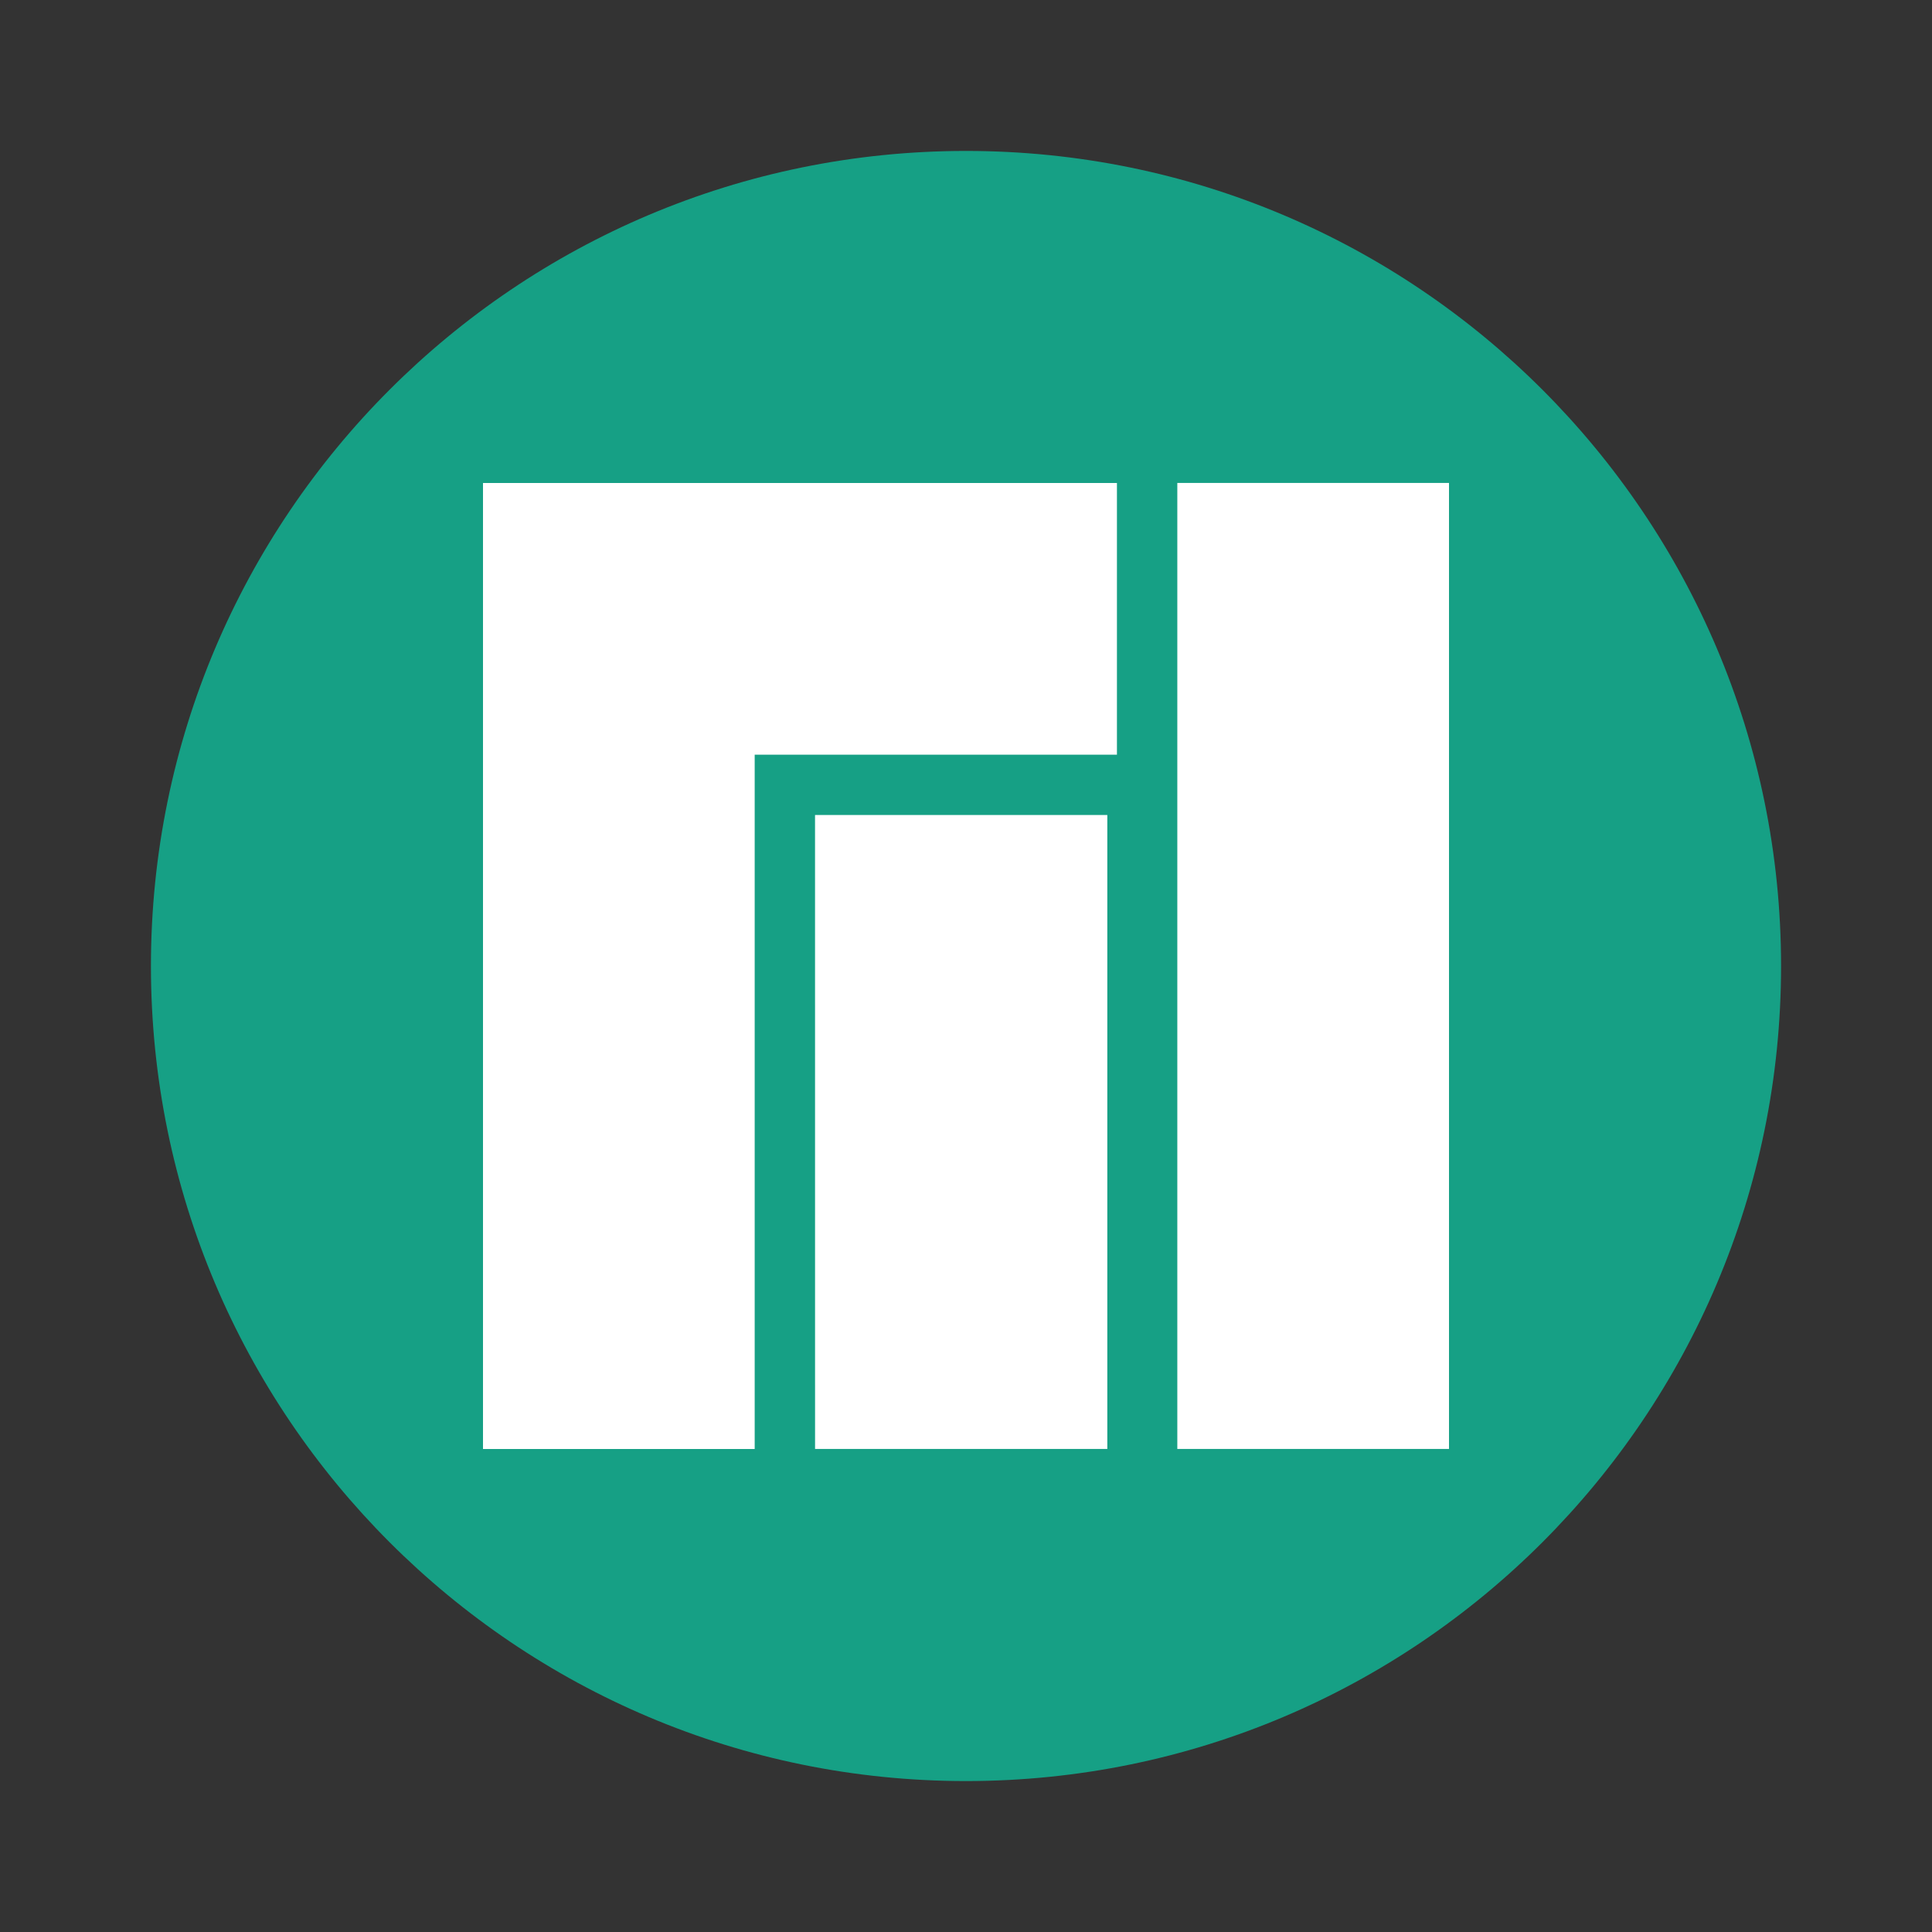
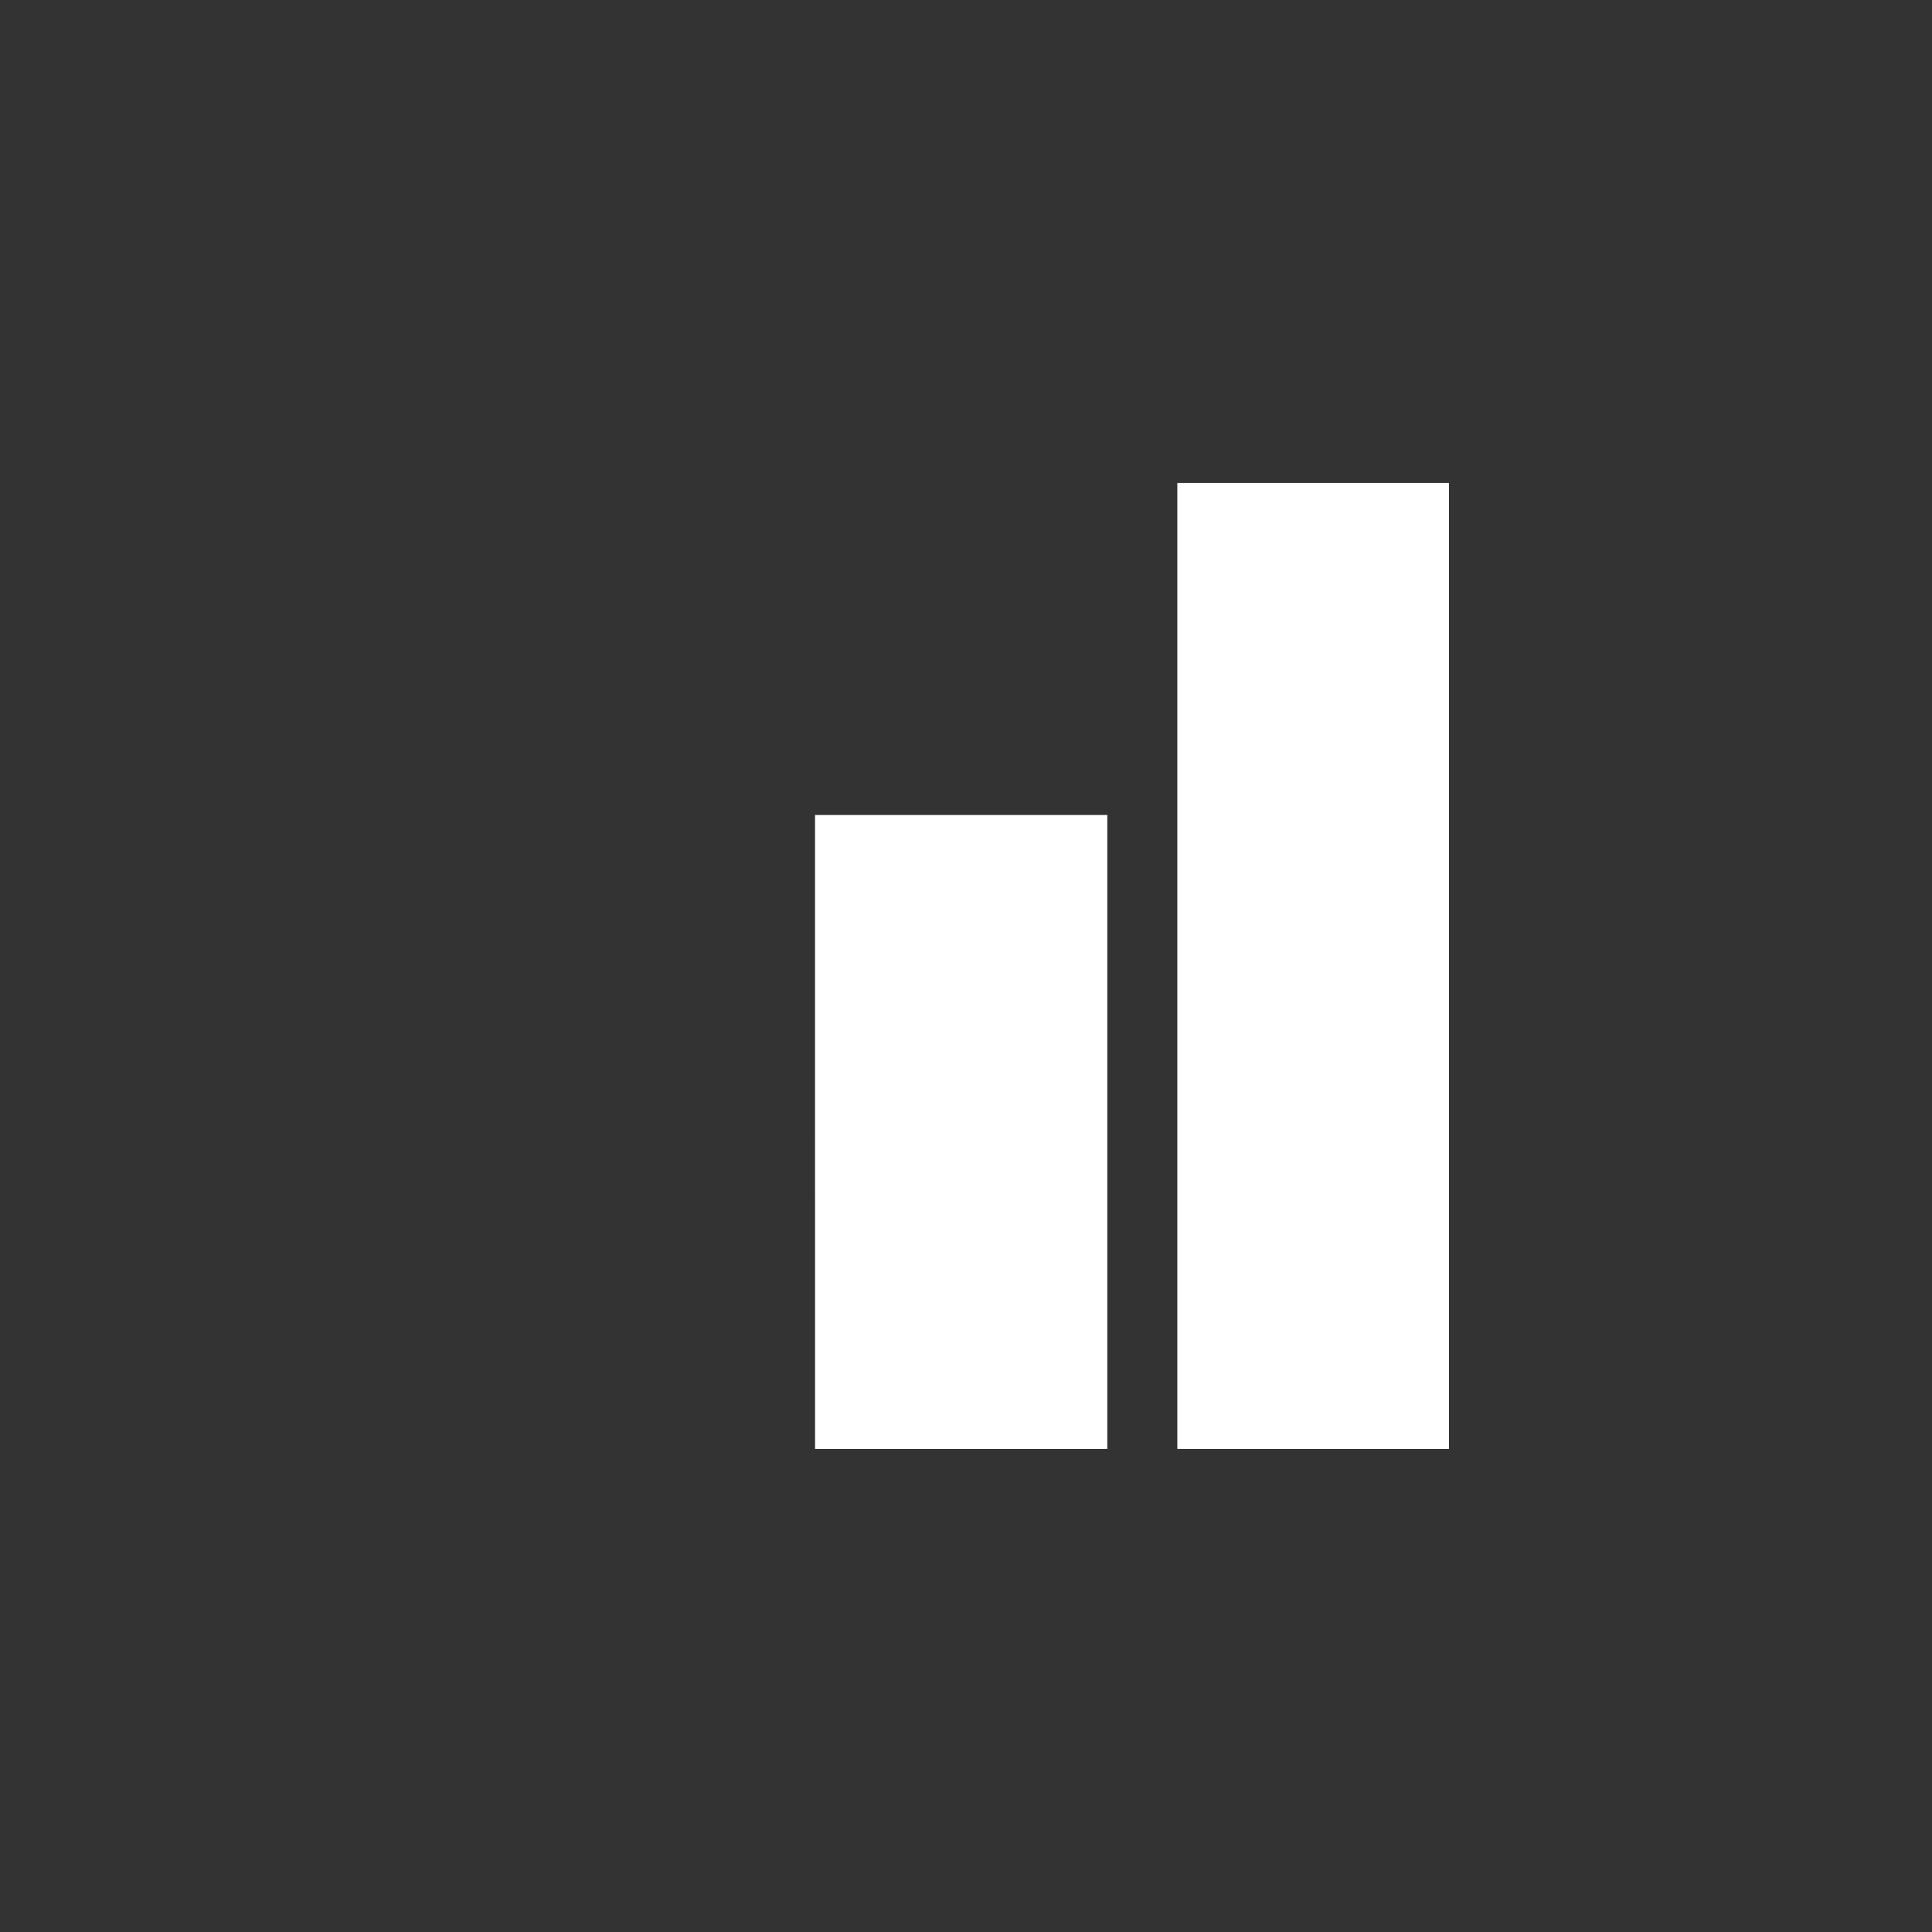
<svg xmlns="http://www.w3.org/2000/svg" width="64" height="64">
  <rect width="100%" height="100%" fill="#333333" stroke="none" />
-   <path fill="#16a085" stroke-width=".927" d="M32 5c14.912 0 27 12.087 27 27S46.911 59 32 59 5 46.911 5 32 17.087 5 32 5z" />
  <g fill="#fff" fill-rule="evenodd">
    <path d="M39 15.998h9v32h-9zM26.999 26.998h9.682v21H27z" />
-     <path d="M16 16h21v9H25v23h-9z" />
  </g>
</svg>